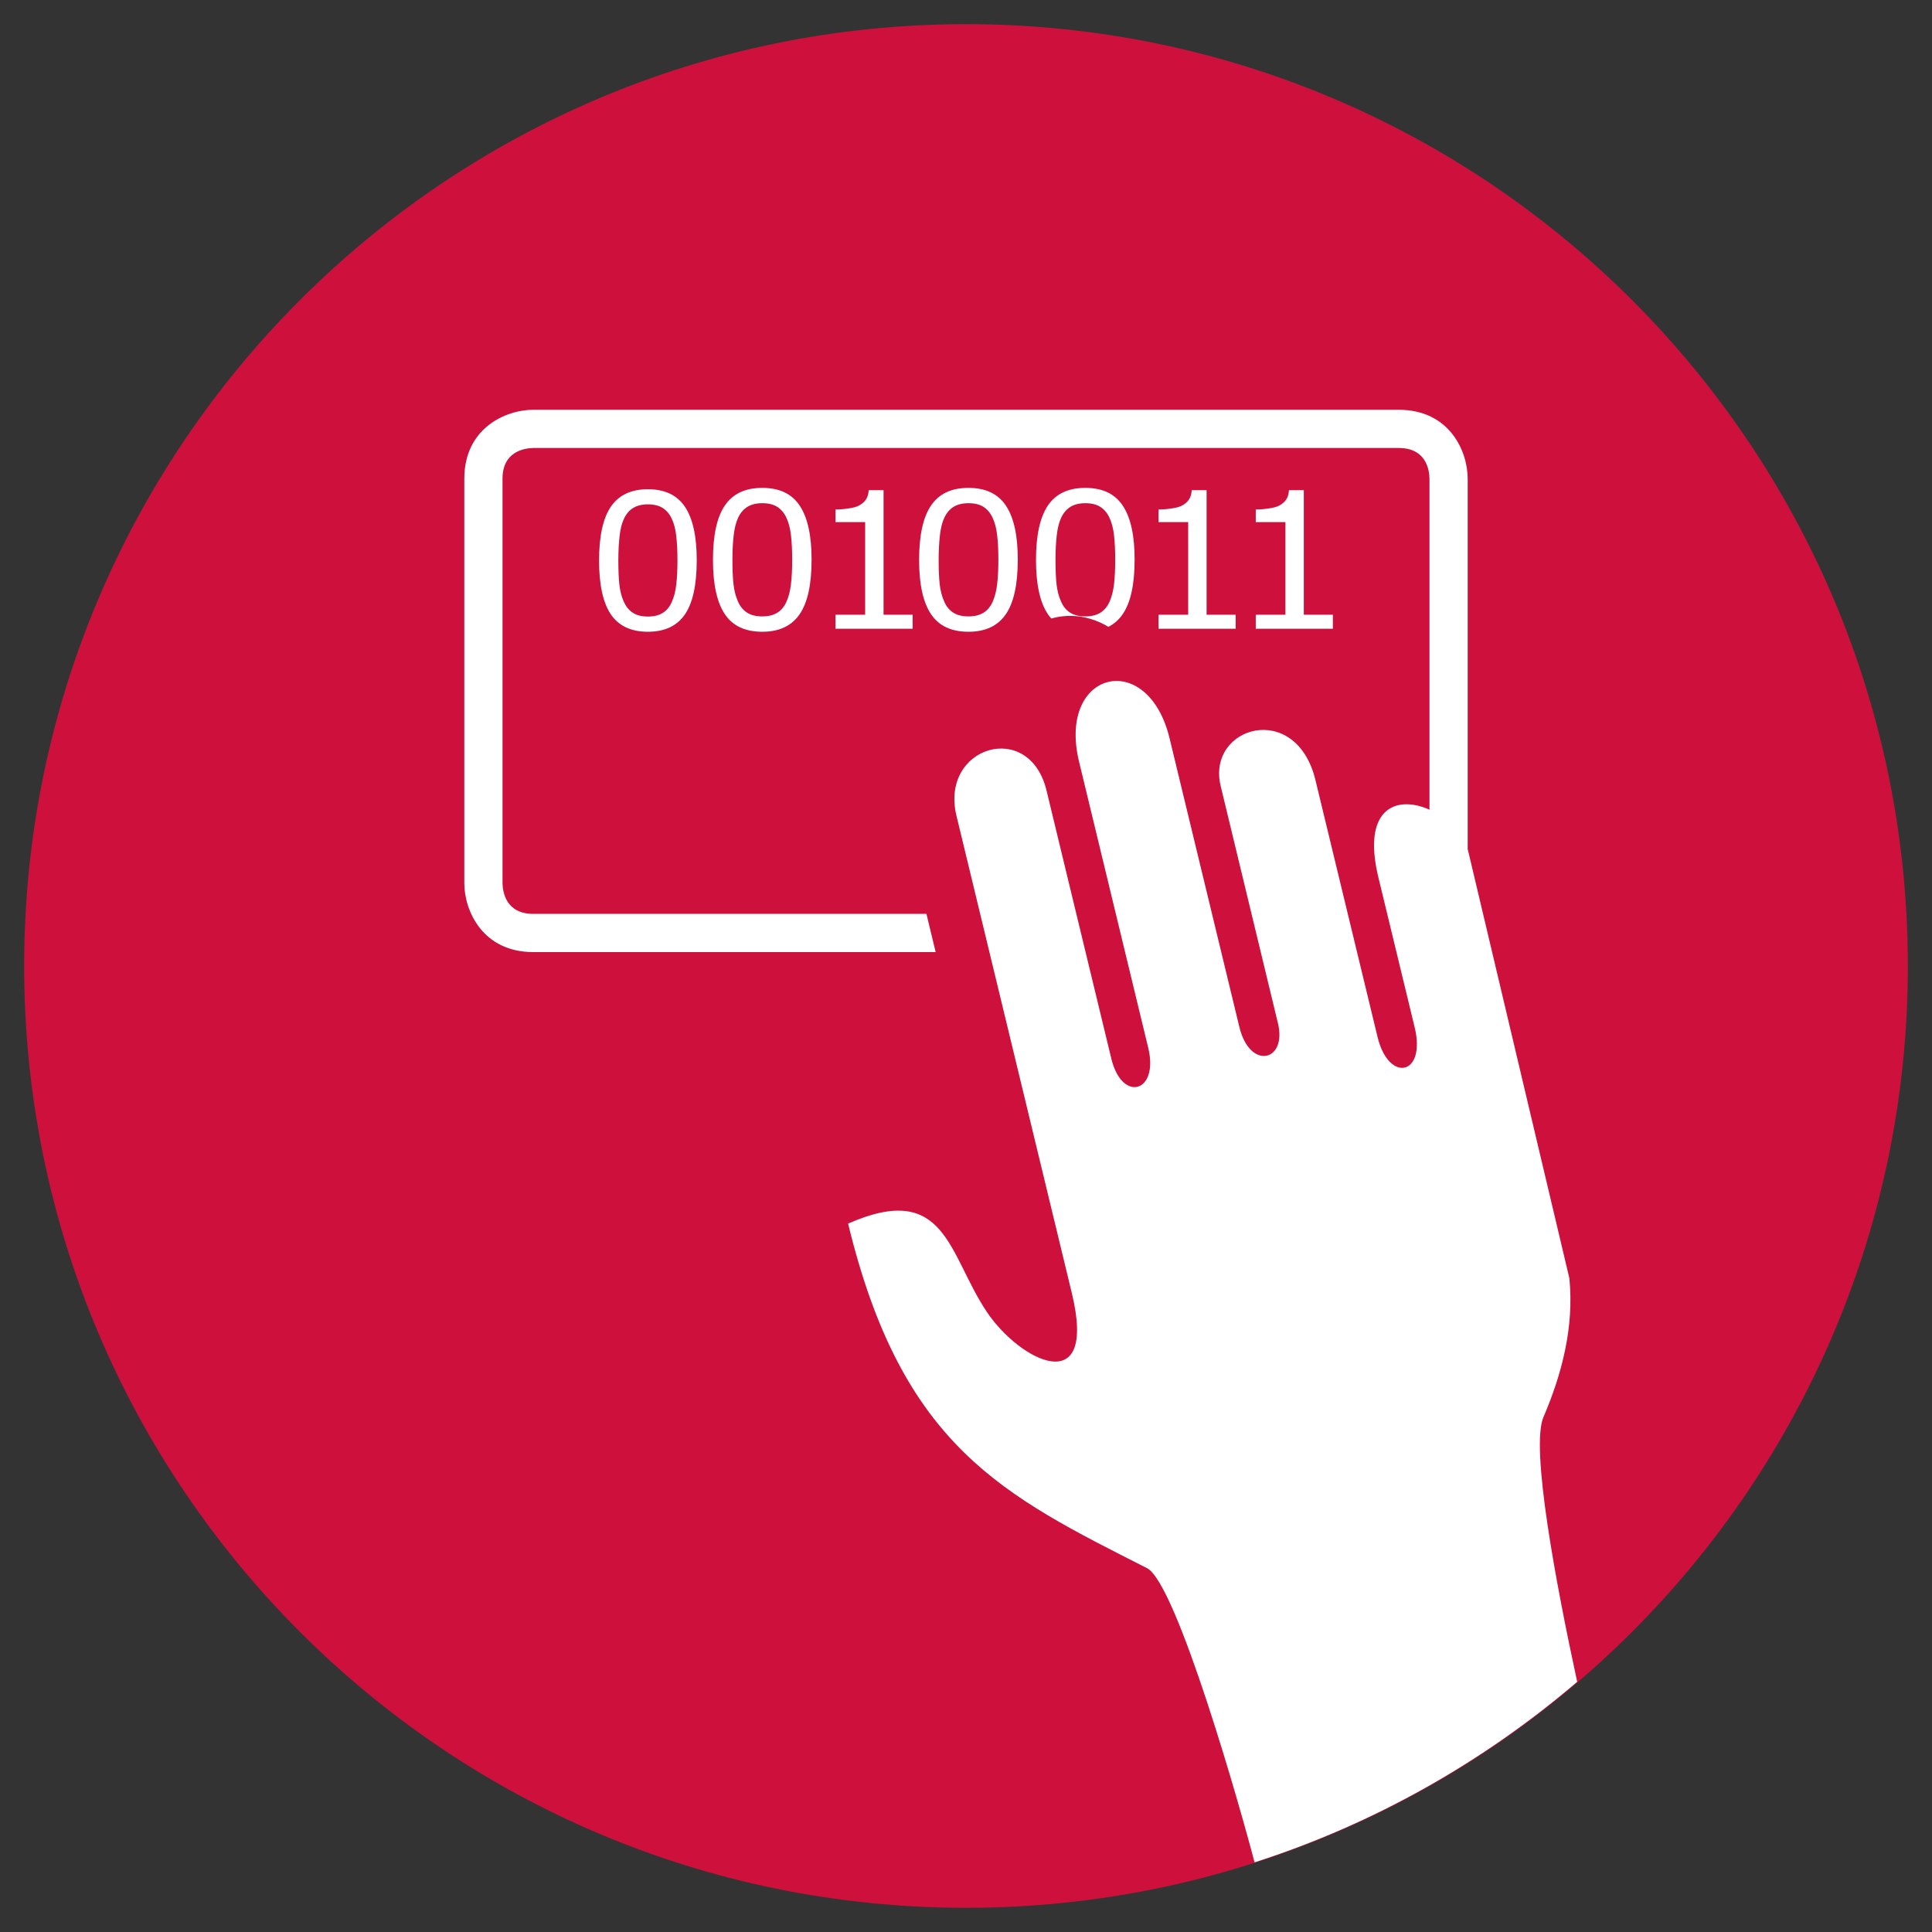
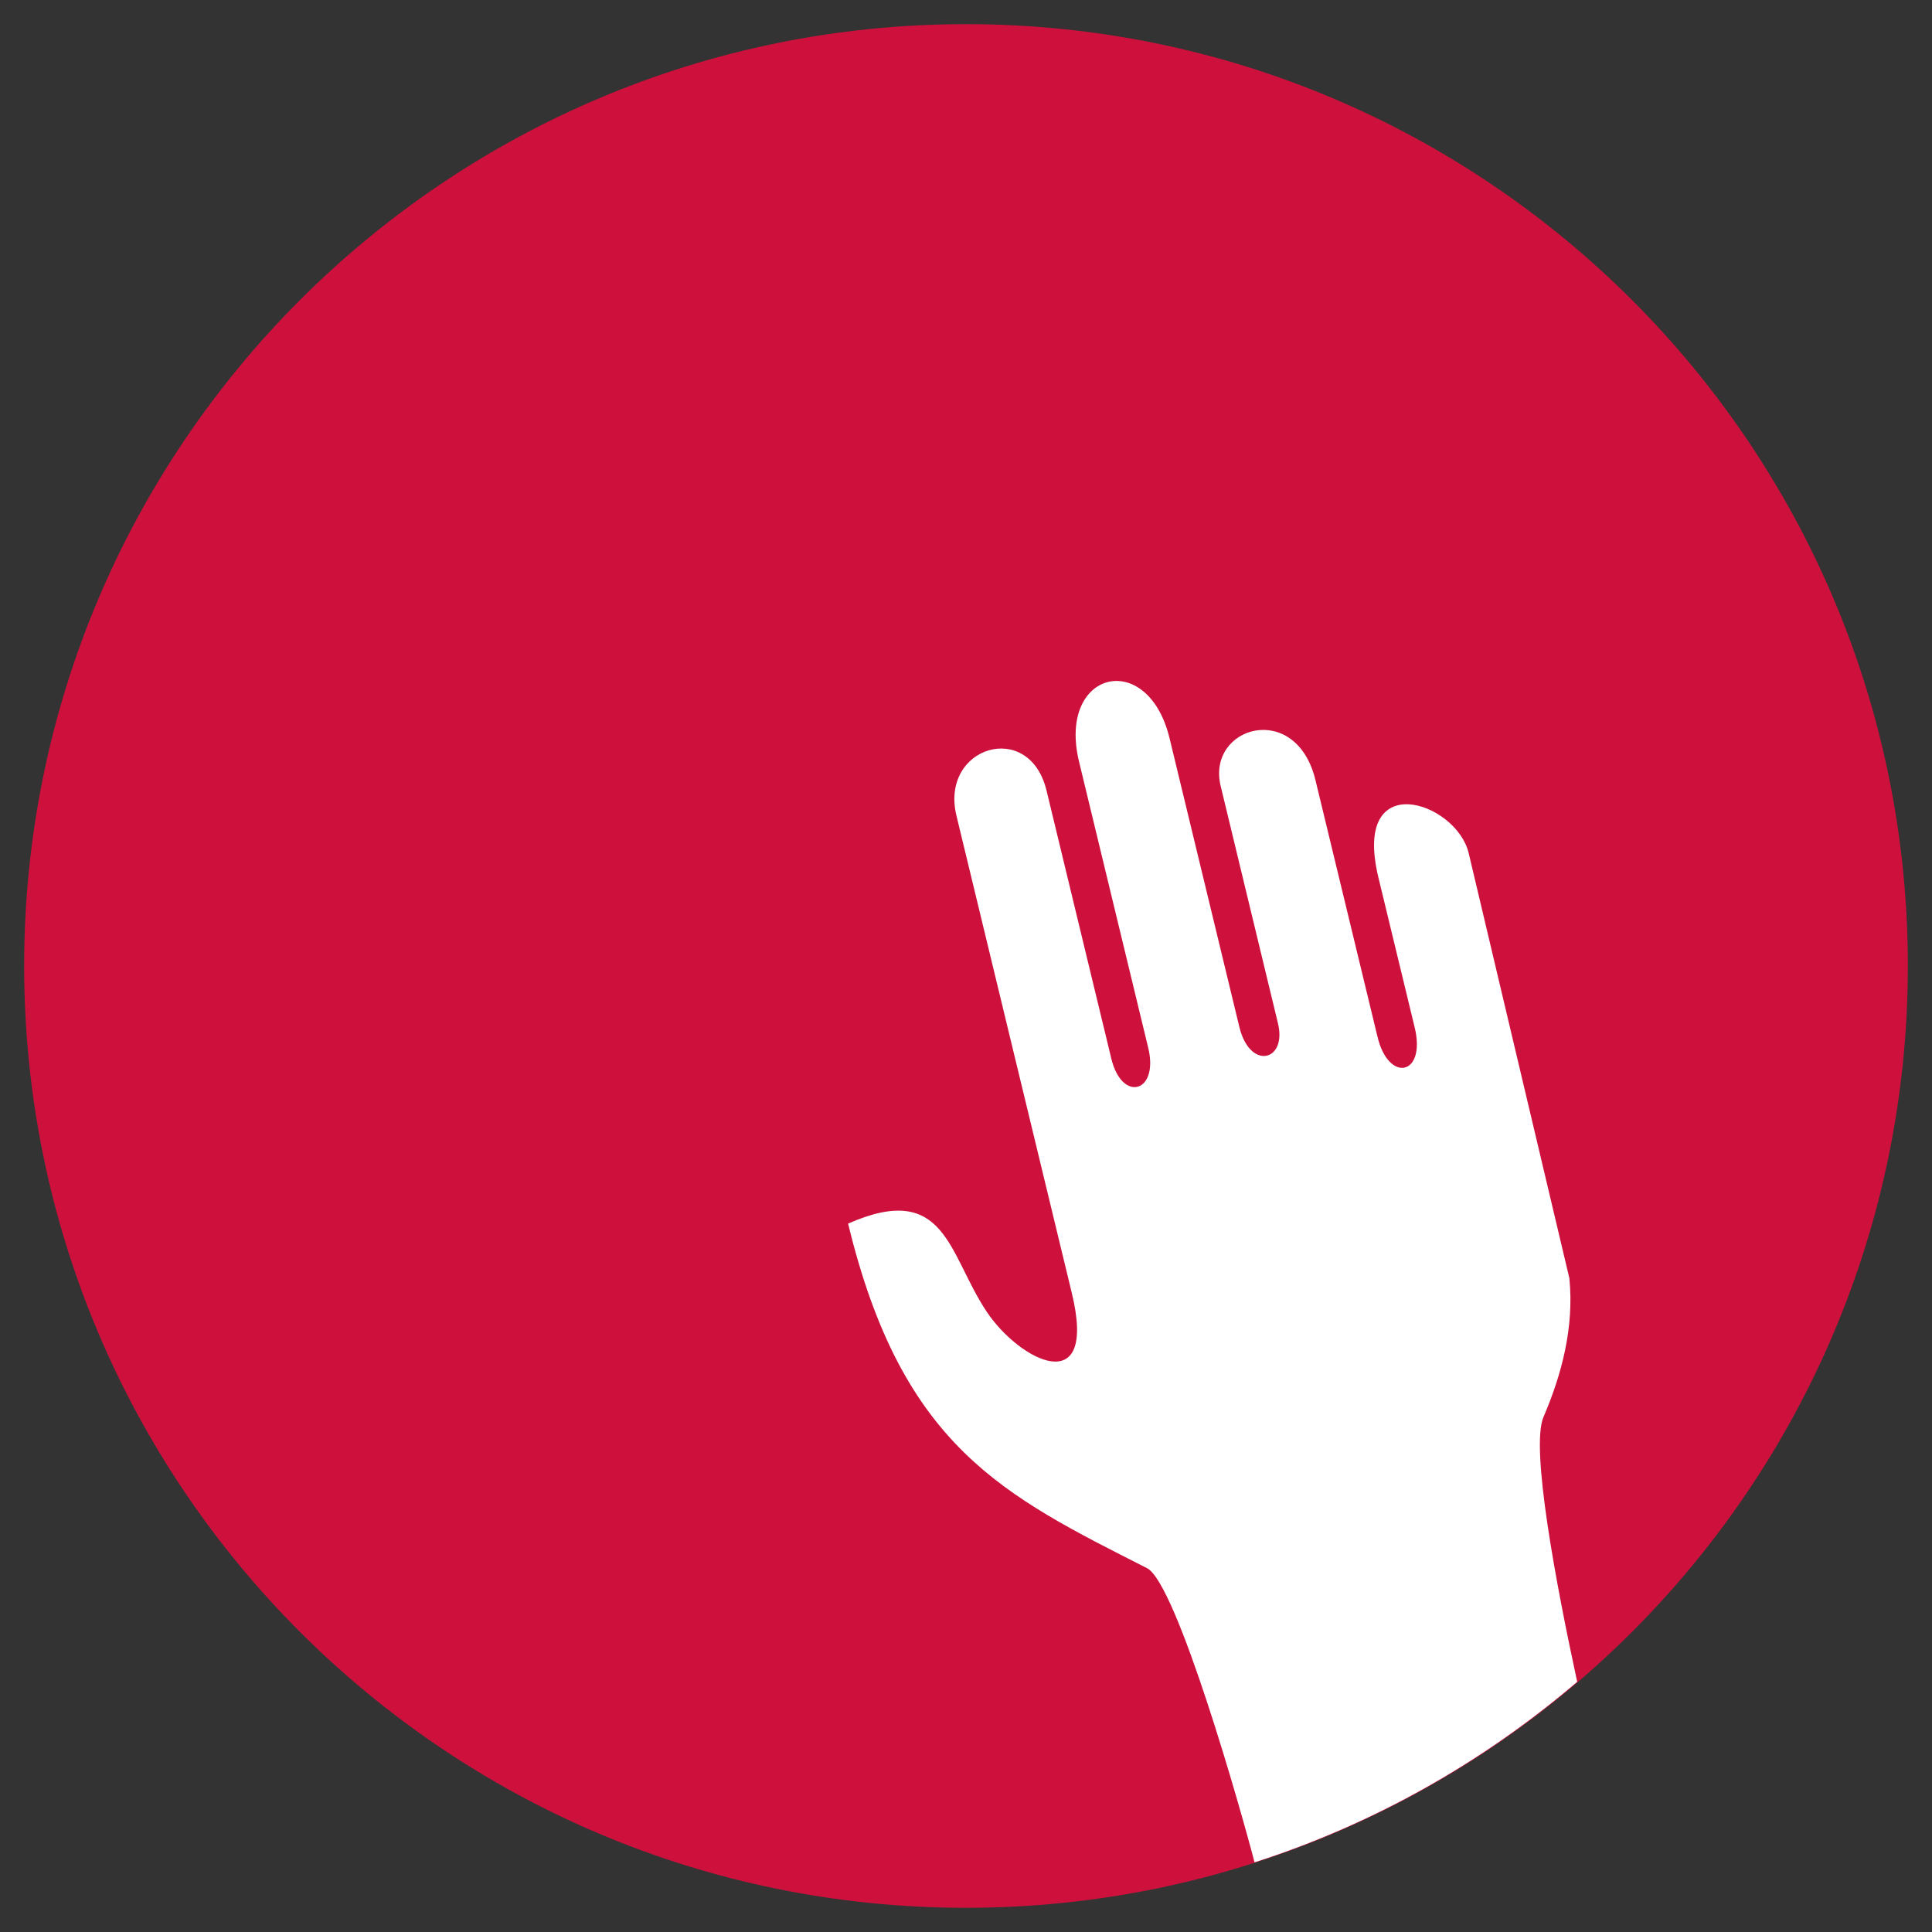
<svg xmlns="http://www.w3.org/2000/svg" version="1.1" id="Layer_1" x="0px" y="0px" viewBox="0 0 40 40" style="enable-background:new 0 0 40 40;" xml:space="preserve">
  <rect x="0" y="0" width="40" height="40" fill="#333333" stroke="none" />
  <style type="text/css">
	.st0{fill:#CD113C;}
	.st1{fill:#FFFFFF;}
	.st2{fill:none;}
</style>
  <g id="XMLID_1_">
    <path id="XMLID_38_" class="st0" d="M20,39.499C30.769,39.499,39.5,30.769,39.5,19.999   c0-10.769-8.731-19.499-19.5-19.499C9.231,0.5,0.5,9.23,0.5,19.999   C0.5,30.769,9.231,39.499,20,39.499" />
    <path id="XMLID_37_" class="st0" d="M11.041,8.88c0,0-1.033,0-1.033,1.033v8.371   c0,0,0,1.033,1.033,1.033H28.959c0,0,1.033,0,1.033-1.033V9.913c0,0,0-1.033-1.033-1.033   H11.041z" />
-     <path id="XMLID_34_" class="st1" d="M28.958,19.712H11.042c-1.048,0-1.429-0.854-1.429-1.428   V9.912c0-1.048,0.855-1.428,1.429-1.428h17.917c1.048,0,1.428,0.853,1.428,1.428   v8.372C30.386,19.331,29.533,19.712,28.958,19.712 M11.044,9.275   c-0.193,0.004-0.64,0.074-0.64,0.637v8.372   c0.004,0.189,0.073,0.637,0.638,0.637h17.917   c0.189-0.004,0.637-0.073,0.637-0.637V9.912   c-0.003-0.189-0.072-0.637-0.637-0.637H11.044z" />
-     <path id="XMLID_22_" class="st1" d="M14.183,10.495c-0.162-0.243-0.418-0.366-0.769-0.366   c-0.347,0-0.602,0.121-0.766,0.36c-0.164,0.24-0.245,0.612-0.245,1.116   c0,0.501,0.081,0.871,0.242,1.112c0.163,0.241,0.419,0.363,0.769,0.363   c0.346,0,0.6-0.12,0.765-0.357c0.164-0.239,0.246-0.611,0.246-1.122   C14.426,11.108,14.345,10.74,14.183,10.495 M13.721,12.69   c-0.082,0.05-0.183,0.075-0.306,0.075c-0.131,0-0.235-0.027-0.314-0.079   c-0.081-0.053-0.141-0.128-0.185-0.226c-0.048-0.105-0.078-0.224-0.093-0.359   c-0.014-0.132-0.021-0.297-0.021-0.497c0-0.179,0.008-0.345,0.025-0.497   c0.016-0.151,0.046-0.273,0.091-0.366c0.047-0.102,0.112-0.176,0.191-0.224   c0.081-0.05,0.182-0.075,0.305-0.075c0.125,0,0.226,0.025,0.306,0.075   c0.079,0.049,0.141,0.123,0.187,0.22c0.047,0.099,0.079,0.218,0.094,0.362   c0.017,0.142,0.025,0.308,0.025,0.501c0,0.196-0.008,0.364-0.025,0.501   c-0.015,0.14-0.047,0.261-0.093,0.364C13.864,12.565,13.802,12.639,13.721,12.69    M16.558,10.471c-0.162-0.248-0.422-0.37-0.776-0.37   c-0.351,0-0.608,0.12-0.774,0.364c-0.166,0.243-0.247,0.618-0.247,1.127   c0,0.504,0.082,0.879,0.245,1.122c0.162,0.244,0.421,0.366,0.776,0.366   c0.348,0,0.606-0.121,0.772-0.361c0.166-0.24,0.249-0.617,0.249-1.131   C16.803,11.089,16.722,10.717,16.558,10.471 M16.092,12.686   c-0.082,0.051-0.185,0.076-0.309,0.076c-0.133,0-0.238-0.027-0.319-0.08   c-0.08-0.052-0.141-0.128-0.185-0.228c-0.047-0.106-0.078-0.226-0.093-0.361   c-0.015-0.134-0.022-0.302-0.022-0.501c0-0.182,0.008-0.349,0.025-0.501   c0.017-0.153,0.048-0.275,0.093-0.372c0.047-0.101,0.112-0.176,0.193-0.226   c0.082-0.05,0.183-0.075,0.308-0.075s0.228,0.025,0.308,0.075   c0.08,0.051,0.144,0.125,0.189,0.223c0.048,0.1,0.08,0.222,0.096,0.366   c0.017,0.143,0.025,0.312,0.025,0.506c0,0.198-0.008,0.365-0.025,0.506   c-0.016,0.141-0.047,0.263-0.095,0.367C16.237,12.56,16.173,12.636,16.092,12.686    M18.895,12.727h-0.602v-2.579h-0.307c-0.006,0.083-0.026,0.15-0.061,0.199   c-0.035,0.049-0.084,0.091-0.145,0.122c-0.049,0.025-0.12,0.046-0.215,0.058   c-0.096,0.015-0.184,0.021-0.267,0.021v0.262h0.614v1.917H17.298v0.291h1.597   V12.727z M20.828,10.471c-0.164-0.248-0.423-0.37-0.777-0.37   c-0.35,0-0.608,0.12-0.774,0.364c-0.166,0.243-0.248,0.618-0.248,1.127   c0,0.504,0.082,0.879,0.246,1.122c0.163,0.244,0.421,0.366,0.776,0.366   c0.349,0,0.606-0.121,0.772-0.361c0.166-0.24,0.249-0.617,0.249-1.131   C21.073,11.089,20.991,10.717,20.828,10.471 M20.362,12.686   c-0.083,0.051-0.186,0.076-0.31,0.076c-0.133,0-0.238-0.027-0.319-0.08   c-0.08-0.052-0.142-0.128-0.184-0.228c-0.048-0.106-0.079-0.226-0.094-0.361   c-0.015-0.134-0.021-0.302-0.021-0.501c0-0.182,0.008-0.349,0.025-0.501   c0.016-0.153,0.047-0.275,0.092-0.372c0.048-0.101,0.112-0.176,0.192-0.226   c0.083-0.05,0.185-0.075,0.309-0.075c0.126,0,0.228,0.025,0.308,0.075   c0.08,0.051,0.144,0.125,0.189,0.223c0.048,0.1,0.08,0.222,0.096,0.366   c0.017,0.143,0.025,0.312,0.025,0.506c0,0.198-0.008,0.365-0.025,0.506   c-0.016,0.141-0.048,0.263-0.094,0.367C20.506,12.56,20.444,12.636,20.362,12.686    M23.247,10.471c-0.163-0.248-0.423-0.37-0.777-0.37   c-0.35,0-0.608,0.12-0.774,0.364c-0.164,0.243-0.247,0.618-0.247,1.127   c0,0.504,0.082,0.879,0.245,1.122c0.164,0.244,0.422,0.366,0.776,0.366   c0.349,0,0.606-0.121,0.772-0.361c0.166-0.24,0.249-0.617,0.249-1.131   C23.492,11.089,23.41,10.717,23.247,10.471 M22.781,12.686   c-0.083,0.051-0.185,0.076-0.31,0.076c-0.132,0-0.237-0.027-0.318-0.08   c-0.081-0.052-0.142-0.128-0.185-0.228c-0.048-0.106-0.079-0.226-0.094-0.361   c-0.014-0.134-0.021-0.302-0.021-0.501c0-0.182,0.008-0.349,0.025-0.501   c0.017-0.153,0.047-0.275,0.092-0.372c0.048-0.101,0.113-0.176,0.193-0.226   c0.082-0.05,0.184-0.075,0.308-0.075c0.127,0,0.228,0.025,0.308,0.075   c0.08,0.051,0.144,0.125,0.19,0.223c0.047,0.1,0.079,0.222,0.096,0.366   c0.016,0.143,0.024,0.312,0.024,0.506c0,0.198-0.008,0.365-0.024,0.506   c-0.017,0.141-0.048,0.263-0.094,0.367C22.925,12.56,22.862,12.636,22.781,12.686    M25.583,12.727h-0.602v-2.579h-0.307c-0.006,0.083-0.026,0.15-0.061,0.199   c-0.035,0.049-0.083,0.091-0.144,0.122c-0.049,0.025-0.121,0.046-0.216,0.058   c-0.095,0.015-0.183,0.021-0.267,0.021v0.262h0.614v1.917h-0.614v0.291h1.597   V12.727z M27.596,12.727h-0.602v-2.579h-0.307c-0.006,0.083-0.026,0.15-0.061,0.199   c-0.035,0.049-0.083,0.091-0.144,0.122c-0.05,0.025-0.121,0.046-0.216,0.058   c-0.095,0.015-0.184,0.021-0.267,0.021v0.262h0.614v1.917h-0.614v0.291h1.597   V12.727z" />
-     <path id="XMLID_21_" class="st0" d="M30.826,33.248c-2.53,0.613-3.627,1.047-6.158,1.658   c-0.138-0.569-1.4-5.13-1.965-5.417c-2.577-1.309-4.4-2.172-5.372-6.193   c1.761-0.777,1.798,0.546,2.493,1.584c0.591,0.884,1.997,1.602,1.528-0.337   l-2.074-8.58c-0.301-1.242,1.309-1.735,1.62-0.451   c0.388,1.606,0.776,3.213,1.165,4.819c0.192,0.796,0.857,0.611,0.663-0.195   c-0.428-1.766-0.817-3.373-1.242-5.14c-0.398-1.641,1.234-2.044,1.627-0.423   c0.417,1.73,0.835,3.459,1.253,5.189c0.188,0.783,0.859,0.62,0.693-0.066   c-0.342-1.423-0.686-2.843-1.031-4.264c-0.258-1.072,1.355-1.551,1.704-0.107   c0.372,1.539,0.744,3.079,1.117,4.618c0.199,0.826,0.877,0.691,0.667-0.176   c-0.22-0.91-0.42-1.738-0.65-2.691c-0.483-1.995,1.397-1.371,1.621-0.442   l1.81,7.64c0.089,0.884-0.139,1.735-0.467,2.497   C29.484,27.569,30.619,32.388,30.826,33.248" />
    <path id="XMLID_18_" class="st0" d="M24.085,35.861l-0.185-0.77   c-0.235-0.977-1.23-4.309-1.658-4.95l-0.028-0.014   c-2.575-1.307-4.609-2.339-5.651-6.645L16.408,22.839l0.605-0.266   c2.057-0.905,2.725,0.44,3.125,1.243c0.102,0.204,0.207,0.422,0.344,0.626   c0.016,0.024,0.033,0.048,0.05,0.071l-2.021-8.364   c-0.159-0.657,0.013-1.305,0.461-1.732c0.416-0.397,1.011-0.544,1.548-0.387   c0.052,0.016,0.103,0.033,0.152,0.053c0.071-0.368,0.236-0.686,0.491-0.929   c0.381-0.362,0.906-0.492,1.41-0.342c0.53,0.156,0.951,0.583,1.189,1.195   c0.182-0.155,0.403-0.27,0.654-0.331c0.814-0.194,1.789,0.243,2.084,1.464   l0.028,0.112c0.352-0.28,0.828-0.358,1.324-0.211   c0.685,0.201,1.248,0.768,1.403,1.41l1.829,7.748   c0.091,0.908-0.082,1.853-0.527,2.887c-0.107,0.469,0.335,3.055,1.041,5.977   l0.185,0.769l-0.769,0.185c-1.246,0.301-2.16,0.565-3.042,0.82   c-0.9,0.259-1.833,0.528-3.116,0.839L24.085,35.861z M18.304,23.866   c0.892,2.956,2.339,3.691,4.625,4.852l0.132,0.067   c0.829,0.42,1.775,3.651,2.179,5.165c0.882-0.225,1.597-0.432,2.292-0.632   c0.711-0.205,1.44-0.415,2.345-0.647c-0.803-3.454-1.063-5.541-0.774-6.212   c0.327-0.761,0.462-1.433,0.41-2.054l-1.797-7.587   c-0.012-0.049-0.065-0.109-0.129-0.159c0.009,0.063,0.023,0.141,0.045,0.232   l0.65,2.691c0.143,0.587,0.034,1.107-0.3,1.425   c-0.265,0.252-0.634,0.34-0.985,0.237c-0.445-0.131-0.78-0.537-0.918-1.116   l-1.118-4.617c-0.046-0.191-0.12-0.282-0.157-0.296l1.023,4.296   c0.123,0.508,0.01,0.972-0.309,1.276c-0.272,0.259-0.651,0.351-1.012,0.243   c-0.444-0.131-0.776-0.524-0.91-1.082l-1.253-5.19   c-0.036-0.152-0.084-0.256-0.126-0.324c-0.009,0.085-0.005,0.208,0.036,0.375   l1.242,5.141c0.138,0.57,0.024,1.081-0.312,1.4   c-0.268,0.255-0.641,0.346-0.994,0.241c-0.434-0.129-0.76-0.519-0.893-1.074   l-1.165-4.82c-0.03-0.122-0.069-0.156-0.069-0.157   c-0.034,0.066-0.036,0.143-0.014,0.235l2.074,8.581   c0.334,1.383-0.14,1.911-0.594,2.112c-0.897,0.396-1.923-0.496-2.361-1.15   c-0.176-0.261-0.315-0.538-0.446-0.802   C18.53,24.134,18.431,23.935,18.304,23.866" />
-     <path id="XMLID_17_" class="st2" d="M0.5,20c0,10.77,8.731,19.5,19.5,19.5   C30.77,39.5,39.5,30.769,39.5,20c0-10.769-8.73-19.499-19.5-19.499   C9.231,0.501,0.5,9.231,0.5,20" />
    <path id="XMLID_3_" class="st1" d="M32.492,26.464l-2.085-8.803   c-0.257-1.069-2.424-1.79-1.868,0.509c0.267,1.099,0.497,2.052,0.75,3.1   c0.242,0.999-0.538,1.155-0.768,0.2c-0.43-1.773-0.858-3.544-1.286-5.319   c-0.403-1.662-2.262-1.111-1.962,0.124c0.396,1.637,0.792,3.275,1.186,4.913   c0.191,0.788-0.581,0.976-0.799,0.076c-0.482-1.992-0.963-3.985-1.445-5.977   c-0.451-1.867-2.332-1.405-1.874,0.484c0.493,2.035,0.939,3.889,1.432,5.924   c0.224,0.927-0.542,1.14-0.764,0.224c-0.447-1.851-0.894-3.702-1.342-5.553   c-0.358-1.479-2.211-0.911-1.865,0.521l2.389,9.885   c0.54,2.232-1.08,1.406-1.761,0.388c-0.801-1.196-0.842-2.719-2.871-1.827   c1.12,4.632,3.219,5.627,6.189,7.134c0.616,0.313,1.952,5.035,2.226,6.091   c2.483-0.798,4.743-2.083,6.68-3.738c-0.438-2.024-0.971-4.85-0.698-5.482   C32.332,28.462,32.594,27.481,32.492,26.464z" />
  </g>
</svg>